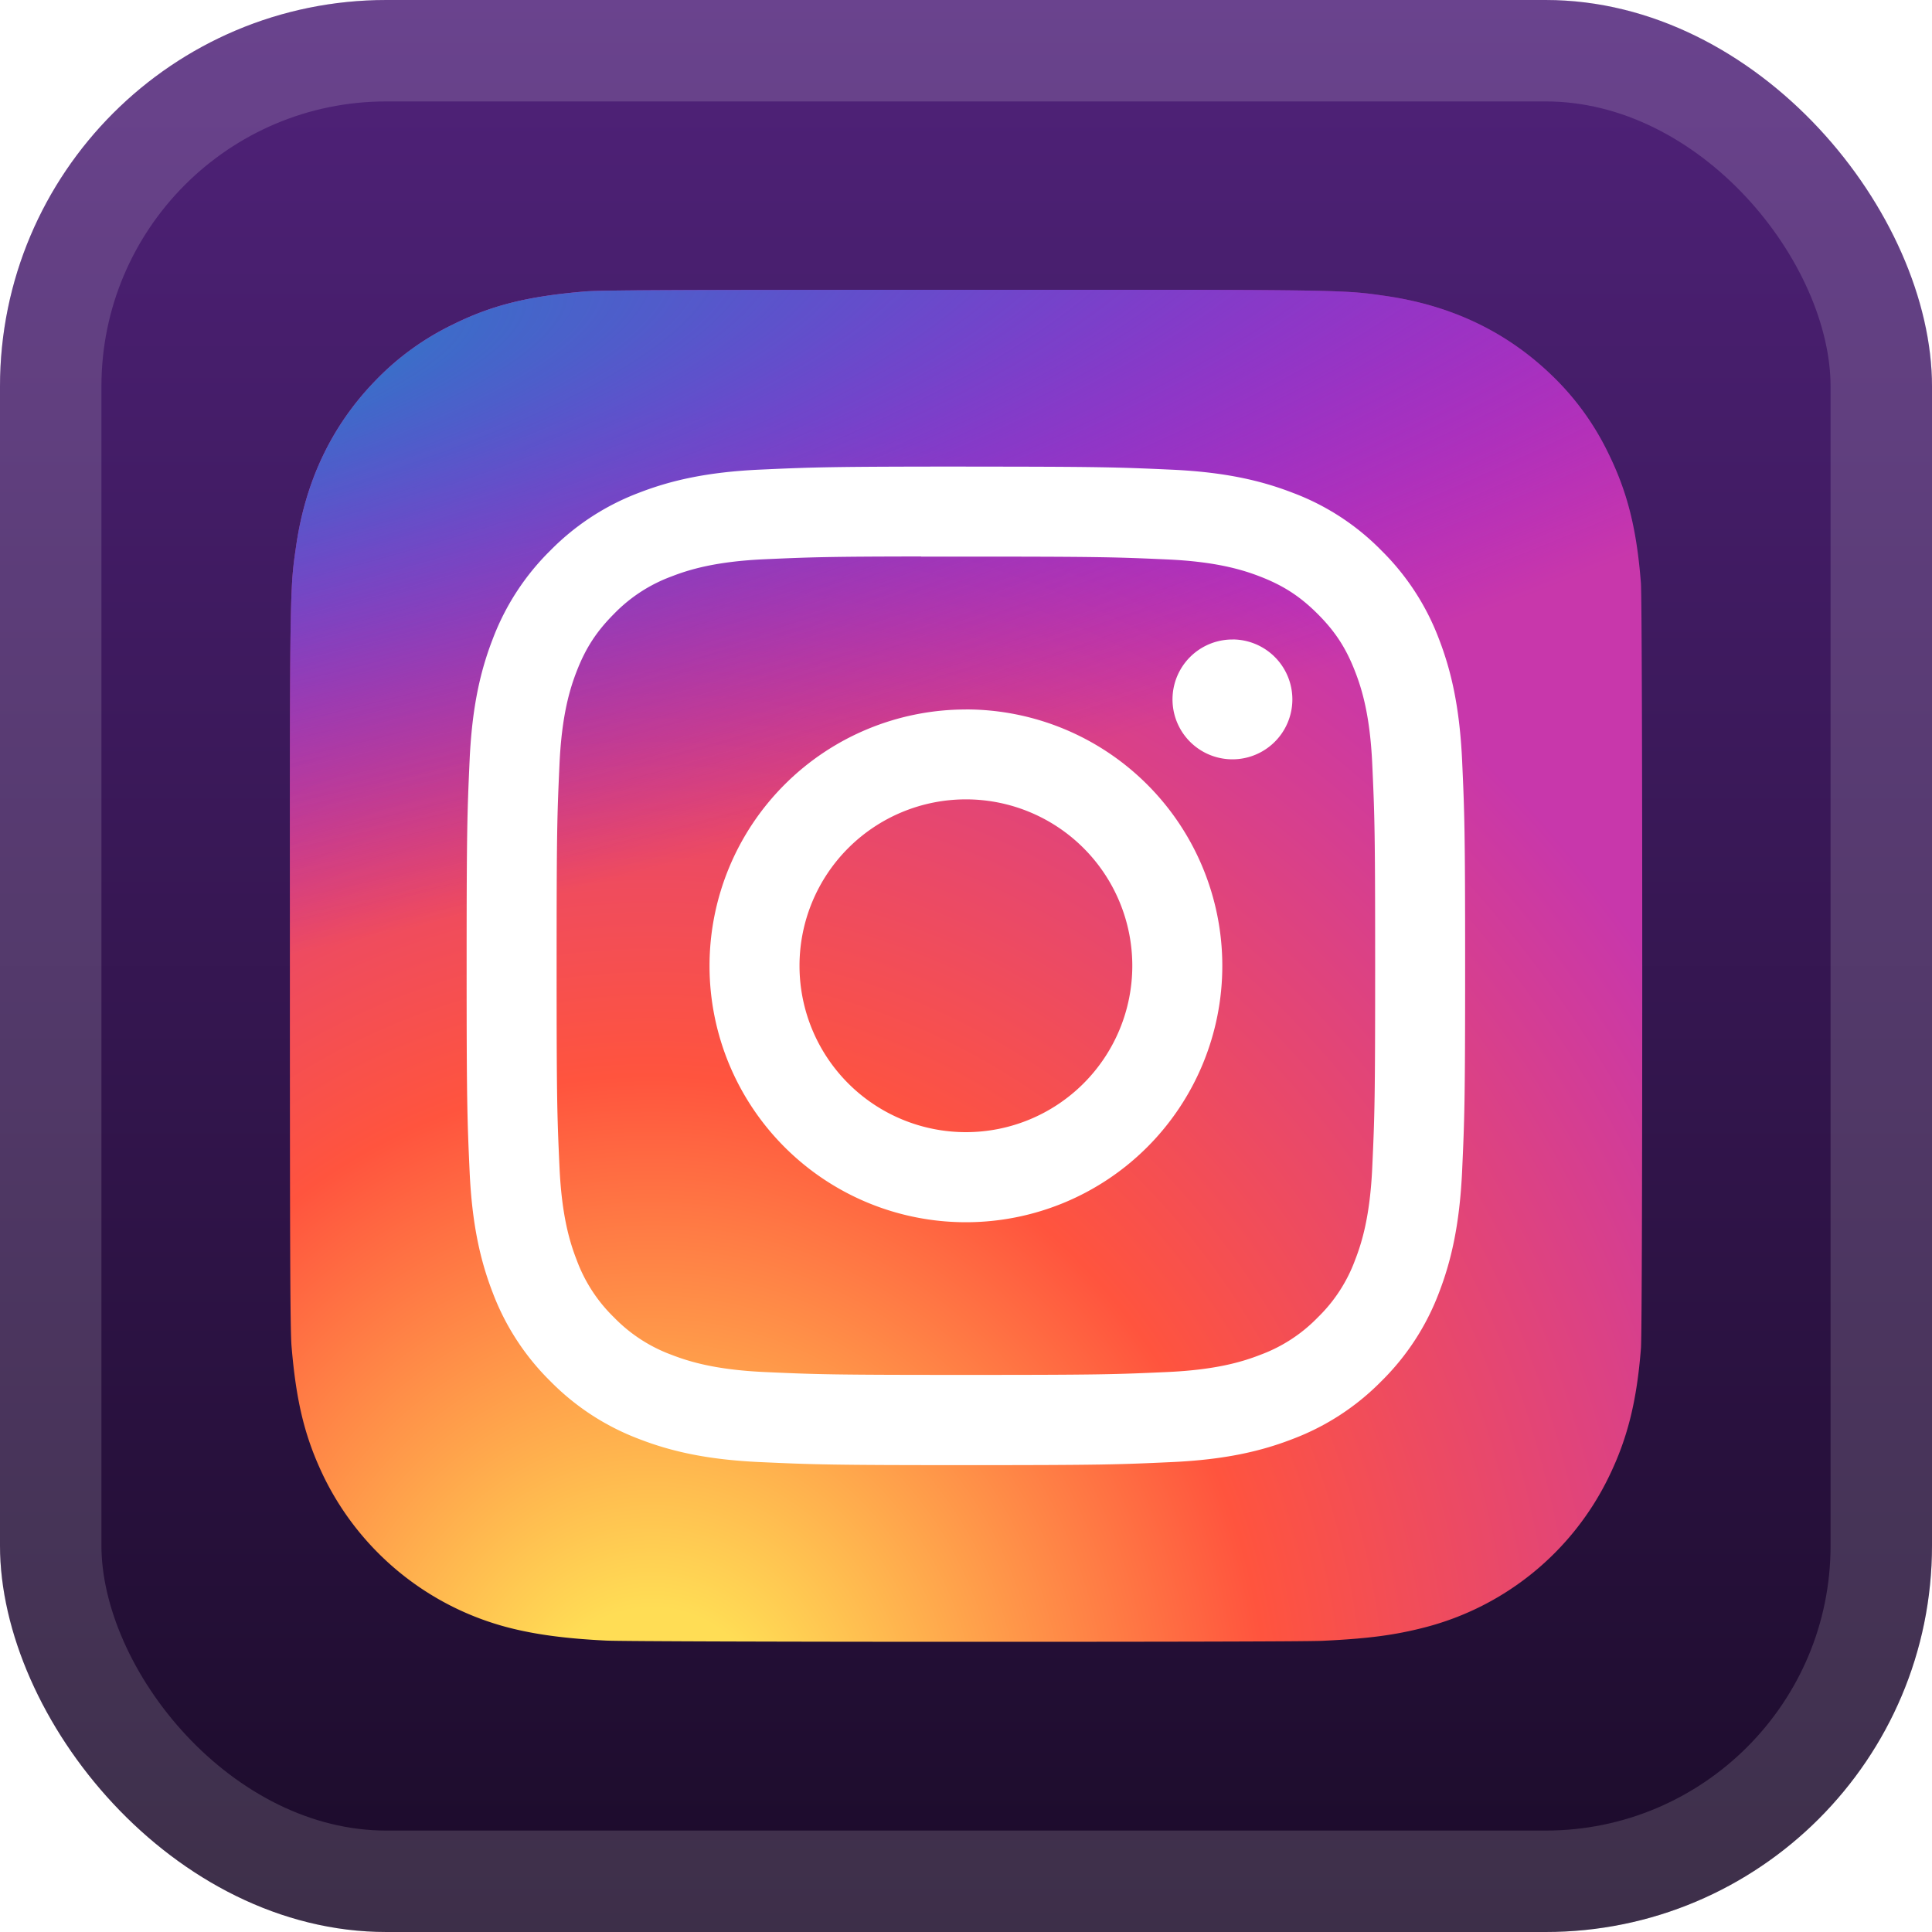
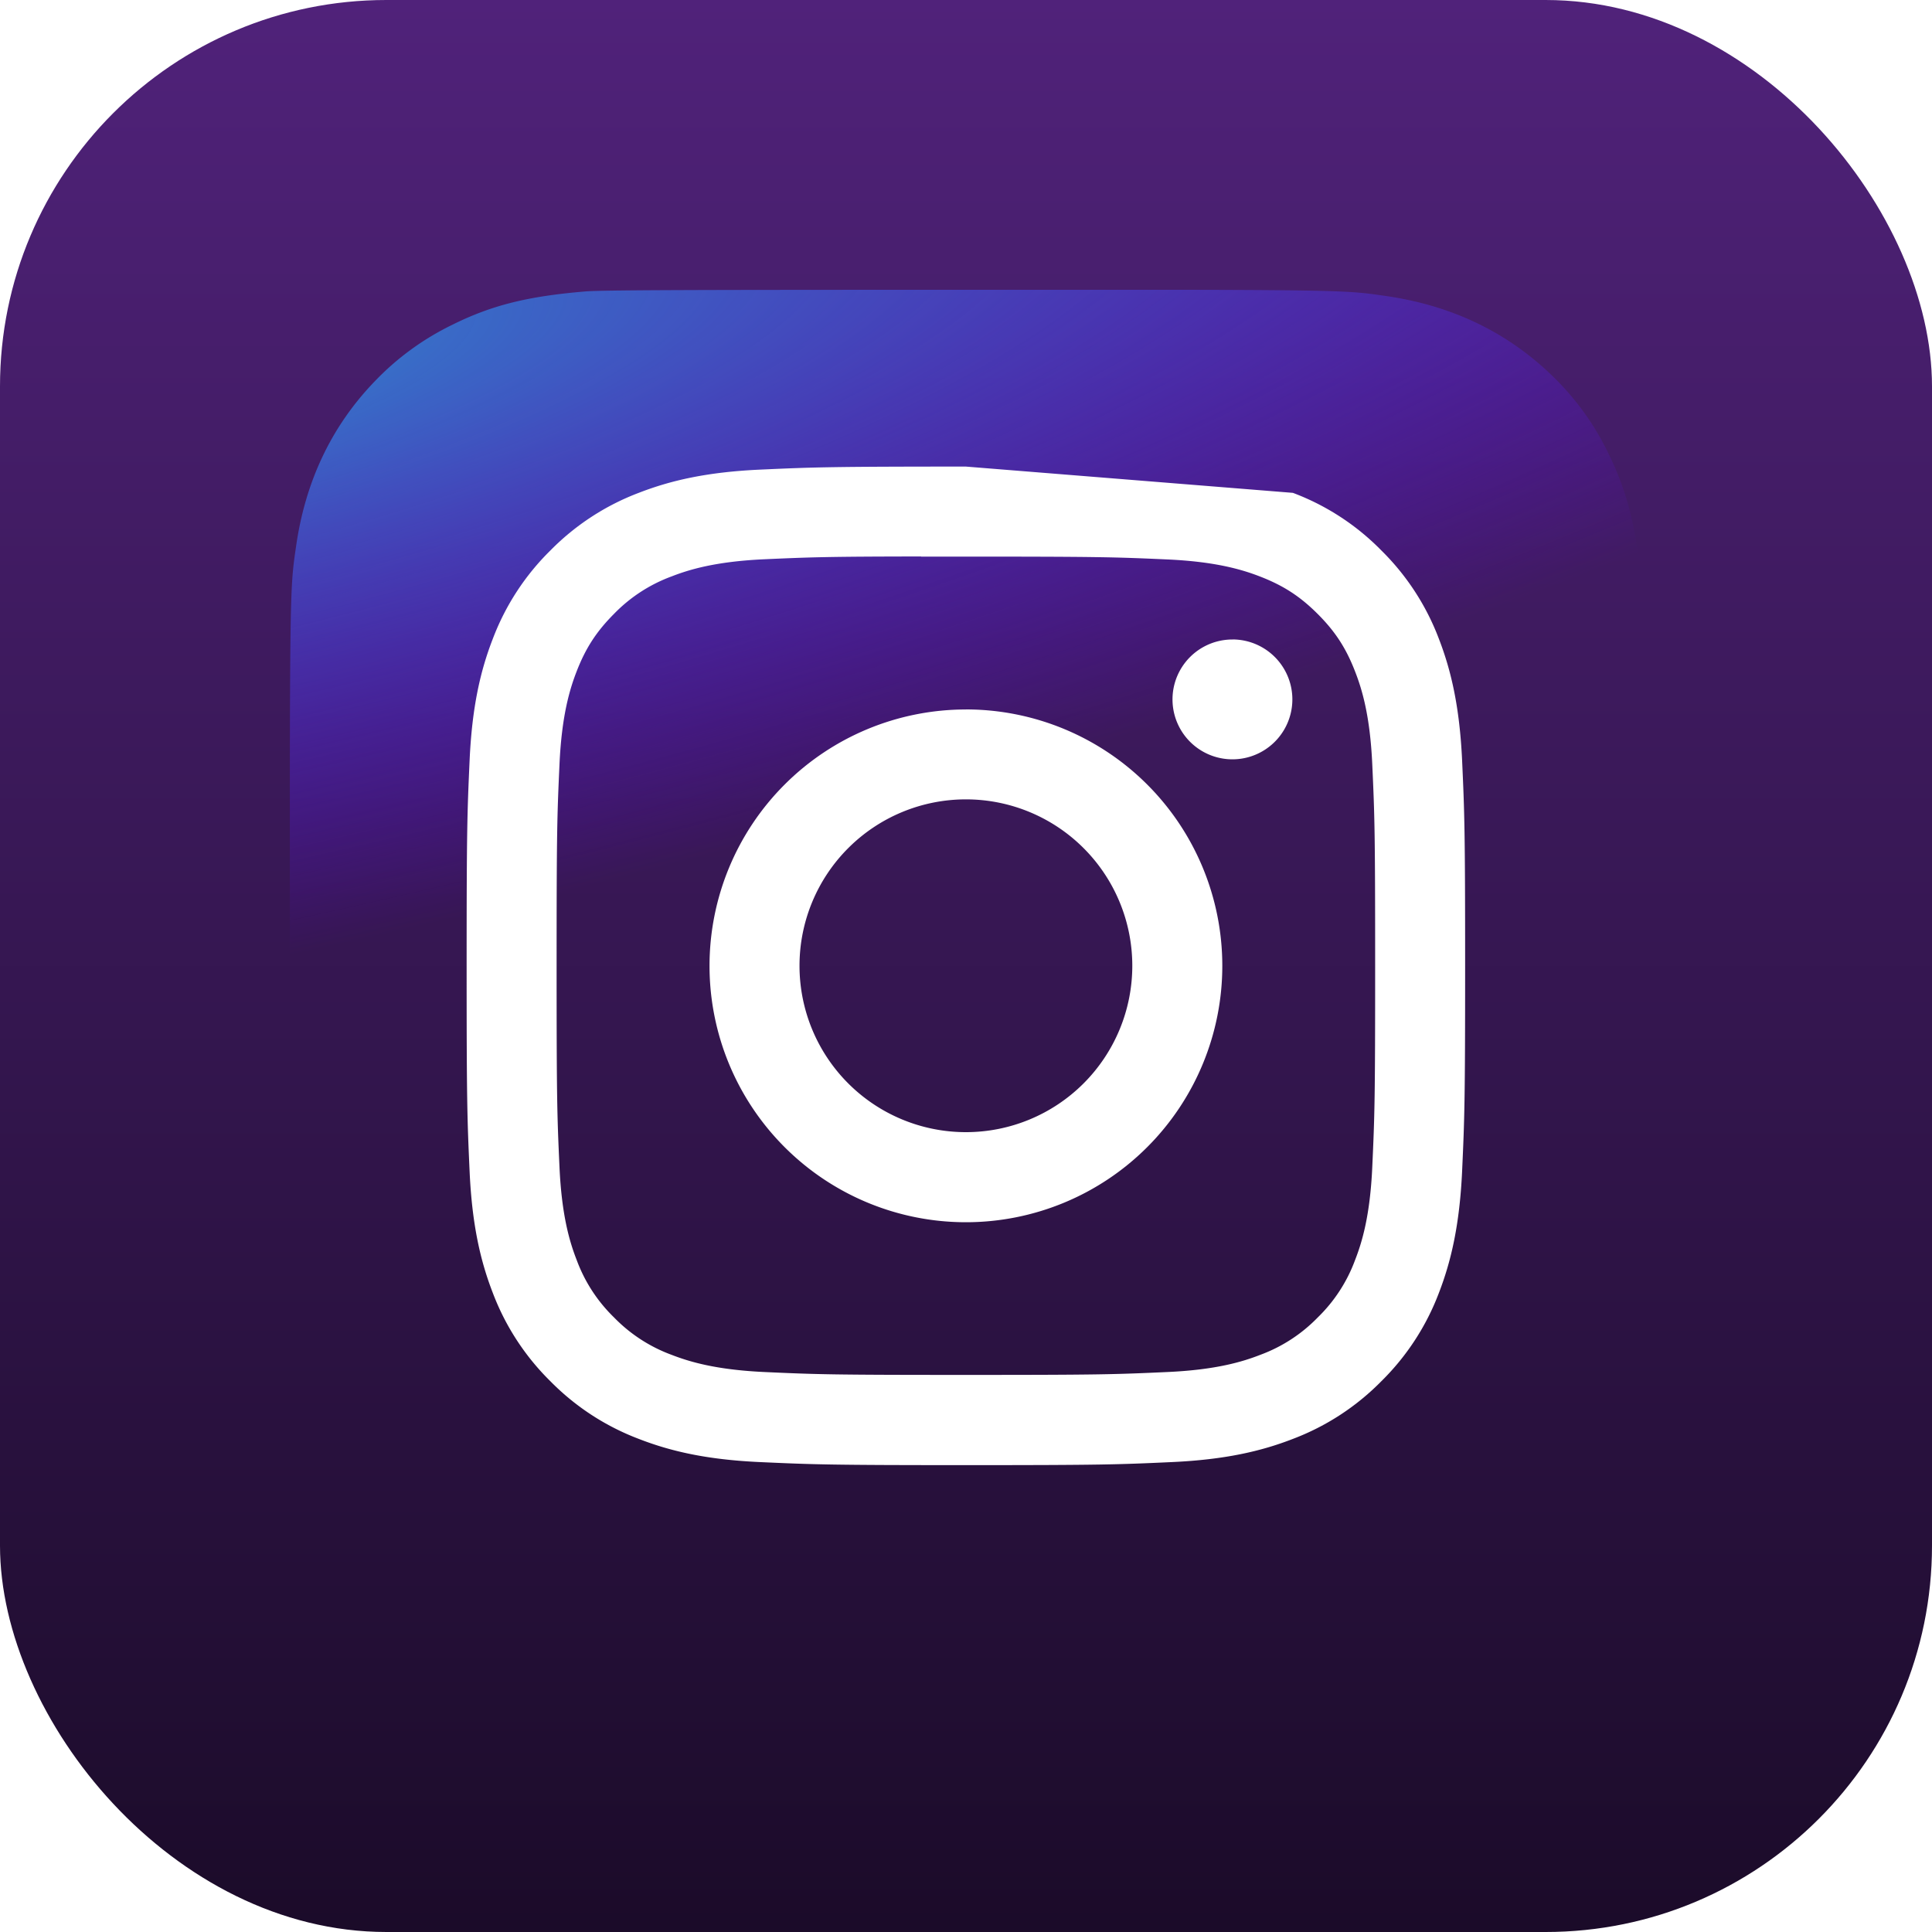
<svg xmlns="http://www.w3.org/2000/svg" width="40" height="40" fill="none">
  <rect width="40" height="40" fill="url(#a)" rx="8" />
-   <rect width="37.9" height="37.9" x="1.05" y="1.05" stroke="#fff" stroke-opacity=".15" stroke-width="2.1" rx="6.95" />
  <g filter="url(#b)">
-     <path fill="url(#c)" d="M20.005 6c-5.845 0-7.555.006-7.887.034-1.2.1-1.946.288-2.759.693A5.6 5.6 0 0 0 7.75 7.904Q6.42 9.289 6.13 11.31c-.095.654-.122.788-.128 4.131-.002 1.115 0 2.582 0 4.55 0 5.84.006 7.547.034 7.88.097 1.166.28 1.9.668 2.704a5.9 5.9 0 0 0 3.822 3.122c.577.149 1.215.23 2.033.27.347.015 3.88.025 7.417.025s7.072-.004 7.41-.021c.947-.045 1.497-.119 2.106-.276a5.86 5.86 0 0 0 3.822-3.129c.38-.784.573-1.546.66-2.652.019-.241.027-4.087.027-7.927s-.009-7.68-.028-7.92c-.088-1.124-.28-1.88-.673-2.68a5.6 5.6 0 0 0-1.198-1.641c-.927-.885-2.06-1.423-3.409-1.618-.654-.094-.784-.122-4.13-.128z" />
    <path fill="url(#d)" d="M20.005 6c-5.845 0-7.555.006-7.887.034-1.2.1-1.946.288-2.759.693A5.6 5.6 0 0 0 7.75 7.904Q6.42 9.289 6.13 11.31c-.095.654-.122.788-.128 4.131-.002 1.115 0 2.582 0 4.55 0 5.84.006 7.547.034 7.88.097 1.166.28 1.9.668 2.704a5.9 5.9 0 0 0 3.822 3.122c.577.149 1.215.23 2.033.27.347.015 3.88.025 7.417.025s7.072-.004 7.41-.021c.947-.045 1.497-.119 2.106-.276a5.86 5.86 0 0 0 3.822-3.129c.38-.784.573-1.546.66-2.652.019-.241.027-4.087.027-7.927s-.009-7.68-.028-7.92c-.088-1.124-.28-1.88-.673-2.68a5.6 5.6 0 0 0-1.198-1.641c-.927-.885-2.06-1.423-3.409-1.618-.654-.094-.784-.122-4.13-.128z" />
-     <path fill="#fff" d="M19.998 9.66c-2.807 0-3.16.013-4.262.063-1.1.05-1.852.225-2.509.48a5.1 5.1 0 0 0-1.83 1.192 5.1 5.1 0 0 0-1.194 1.831c-.256.658-.43 1.41-.48 2.51-.05 1.102-.062 1.454-.062 4.261s.012 3.159.062 4.261c.05 1.1.225 1.852.48 2.51a5.1 5.1 0 0 0 1.193 1.83 5.1 5.1 0 0 0 1.83 1.193c.658.256 1.409.43 2.51.48 1.102.05 1.454.063 4.26.063 2.808 0 3.16-.012 4.262-.063 1.1-.05 1.852-.224 2.51-.48a5.1 5.1 0 0 0 1.83-1.193 5.1 5.1 0 0 0 1.193-1.83c.254-.658.428-1.41.48-2.51.05-1.102.063-1.453.063-4.26 0-2.808-.013-3.16-.063-4.263-.052-1.1-.226-1.851-.48-2.508a5.1 5.1 0 0 0-1.193-1.832 5.05 5.05 0 0 0-1.83-1.191c-.66-.256-1.411-.43-2.512-.48-1.102-.05-1.453-.063-4.261-.063zm-.927 1.864h.927c2.76 0 3.087.01 4.177.059 1.008.046 1.555.214 1.92.356.481.187.825.411 1.187.773s.586.706.773 1.189c.142.364.31.91.356 1.918.05 1.09.06 1.417.06 4.176s-.01 3.086-.06 4.176c-.046 1.007-.214 1.554-.356 1.918a3.2 3.2 0 0 1-.773 1.188 3.2 3.2 0 0 1-1.188.773c-.364.142-.911.31-1.92.356-1.089.05-1.416.06-4.176.06s-3.087-.01-4.177-.06c-1.008-.047-1.554-.215-1.92-.357a3.2 3.2 0 0 1-1.188-.773 3.2 3.2 0 0 1-.773-1.188c-.142-.364-.31-.91-.356-1.918-.05-1.09-.06-1.417-.06-4.178 0-2.76.01-3.085.06-4.175.046-1.008.214-1.555.356-1.92.187-.482.412-.826.773-1.188a3.2 3.2 0 0 1 1.189-.774c.364-.142.912-.31 1.92-.356.953-.043 1.322-.056 3.249-.058zm6.445 1.716a1.24 1.24 0 1 0 0 2.481 1.24 1.24 0 0 0 0-2.482m-5.518 1.45a5.308 5.308 0 1 0 0 10.616 5.308 5.308 0 0 0 0-10.617m0 1.862a3.445 3.445 0 1 1 0 6.89 3.445 3.445 0 0 1 0-6.89" />
+     <path fill="#fff" d="M19.998 9.66c-2.807 0-3.16.013-4.262.063-1.1.05-1.852.225-2.509.48a5.1 5.1 0 0 0-1.83 1.192 5.1 5.1 0 0 0-1.194 1.831c-.256.658-.43 1.41-.48 2.51-.05 1.102-.062 1.454-.062 4.261s.012 3.159.062 4.261c.05 1.1.225 1.852.48 2.51a5.1 5.1 0 0 0 1.193 1.83 5.1 5.1 0 0 0 1.83 1.193c.658.256 1.409.43 2.51.48 1.102.05 1.454.063 4.26.063 2.808 0 3.16-.012 4.262-.063 1.1-.05 1.852-.224 2.51-.48a5.1 5.1 0 0 0 1.83-1.193 5.1 5.1 0 0 0 1.193-1.83c.254-.658.428-1.41.48-2.51.05-1.102.063-1.453.063-4.26 0-2.808-.013-3.16-.063-4.263-.052-1.1-.226-1.851-.48-2.508a5.1 5.1 0 0 0-1.193-1.832 5.05 5.05 0 0 0-1.83-1.191zm-.927 1.864h.927c2.76 0 3.087.01 4.177.059 1.008.046 1.555.214 1.92.356.481.187.825.411 1.187.773s.586.706.773 1.189c.142.364.31.91.356 1.918.05 1.09.06 1.417.06 4.176s-.01 3.086-.06 4.176c-.046 1.007-.214 1.554-.356 1.918a3.2 3.2 0 0 1-.773 1.188 3.2 3.2 0 0 1-1.188.773c-.364.142-.911.31-1.92.356-1.089.05-1.416.06-4.176.06s-3.087-.01-4.177-.06c-1.008-.047-1.554-.215-1.92-.357a3.2 3.2 0 0 1-1.188-.773 3.2 3.2 0 0 1-.773-1.188c-.142-.364-.31-.91-.356-1.918-.05-1.09-.06-1.417-.06-4.178 0-2.76.01-3.085.06-4.175.046-1.008.214-1.555.356-1.92.187-.482.412-.826.773-1.188a3.2 3.2 0 0 1 1.189-.774c.364-.142.912-.31 1.92-.356.953-.043 1.322-.056 3.249-.058zm6.445 1.716a1.24 1.24 0 1 0 0 2.481 1.24 1.24 0 0 0 0-2.482m-5.518 1.45a5.308 5.308 0 1 0 0 10.616 5.308 5.308 0 0 0 0-10.617m0 1.862a3.445 3.445 0 1 1 0 6.89 3.445 3.445 0 0 1 0-6.89" />
  </g>
  <defs>
    <radialGradient id="c" cx="0" cy="0" r="1" gradientTransform="matrix(0 -27.742 25.81 0 13.438 36.148)" gradientUnits="userSpaceOnUse">
      <stop stop-color="#FD5" />
      <stop offset=".1" stop-color="#FD5" />
      <stop offset=".5" stop-color="#FF543E" />
      <stop offset="1" stop-color="#C837AB" />
    </radialGradient>
    <radialGradient id="d" cx="0" cy="0" r="1" gradientTransform="matrix(2.435 12.16 -50.136 10.039 1.31 8.017)" gradientUnits="userSpaceOnUse">
      <stop stop-color="#3771C8" />
      <stop offset=".128" stop-color="#3771C8" />
      <stop offset="1" stop-color="#60F" stop-opacity="0" />
    </radialGradient>
    <linearGradient id="a" x1="20" x2="20" y1="0" y2="40" gradientUnits="userSpaceOnUse">
      <stop stop-color="#50227A" />
      <stop offset="1" stop-color="#1B0B29" />
    </linearGradient>
    <filter id="b" width="36" height="36" x="2" y="2" color-interpolation-filters="sRGB" filterUnits="userSpaceOnUse">
      <feFlood flood-opacity="0" result="BackgroundImageFix" />
      <feColorMatrix in="SourceAlpha" result="hardAlpha" values="0 0 0 0 0 0 0 0 0 0 0 0 0 0 0 0 0 0 127 0" />
      <feOffset />
      <feGaussianBlur stdDeviation="2" />
      <feComposite in2="hardAlpha" operator="out" />
      <feColorMatrix values="0 0 0 0 0 0 0 0 0 0 0 0 0 0 0 0 0 0 0.25 0" />
      <feBlend in2="BackgroundImageFix" result="effect1_dropShadow_1_68" />
      <feBlend in="SourceGraphic" in2="effect1_dropShadow_1_68" result="shape" />
    </filter>
  </defs>
</svg>